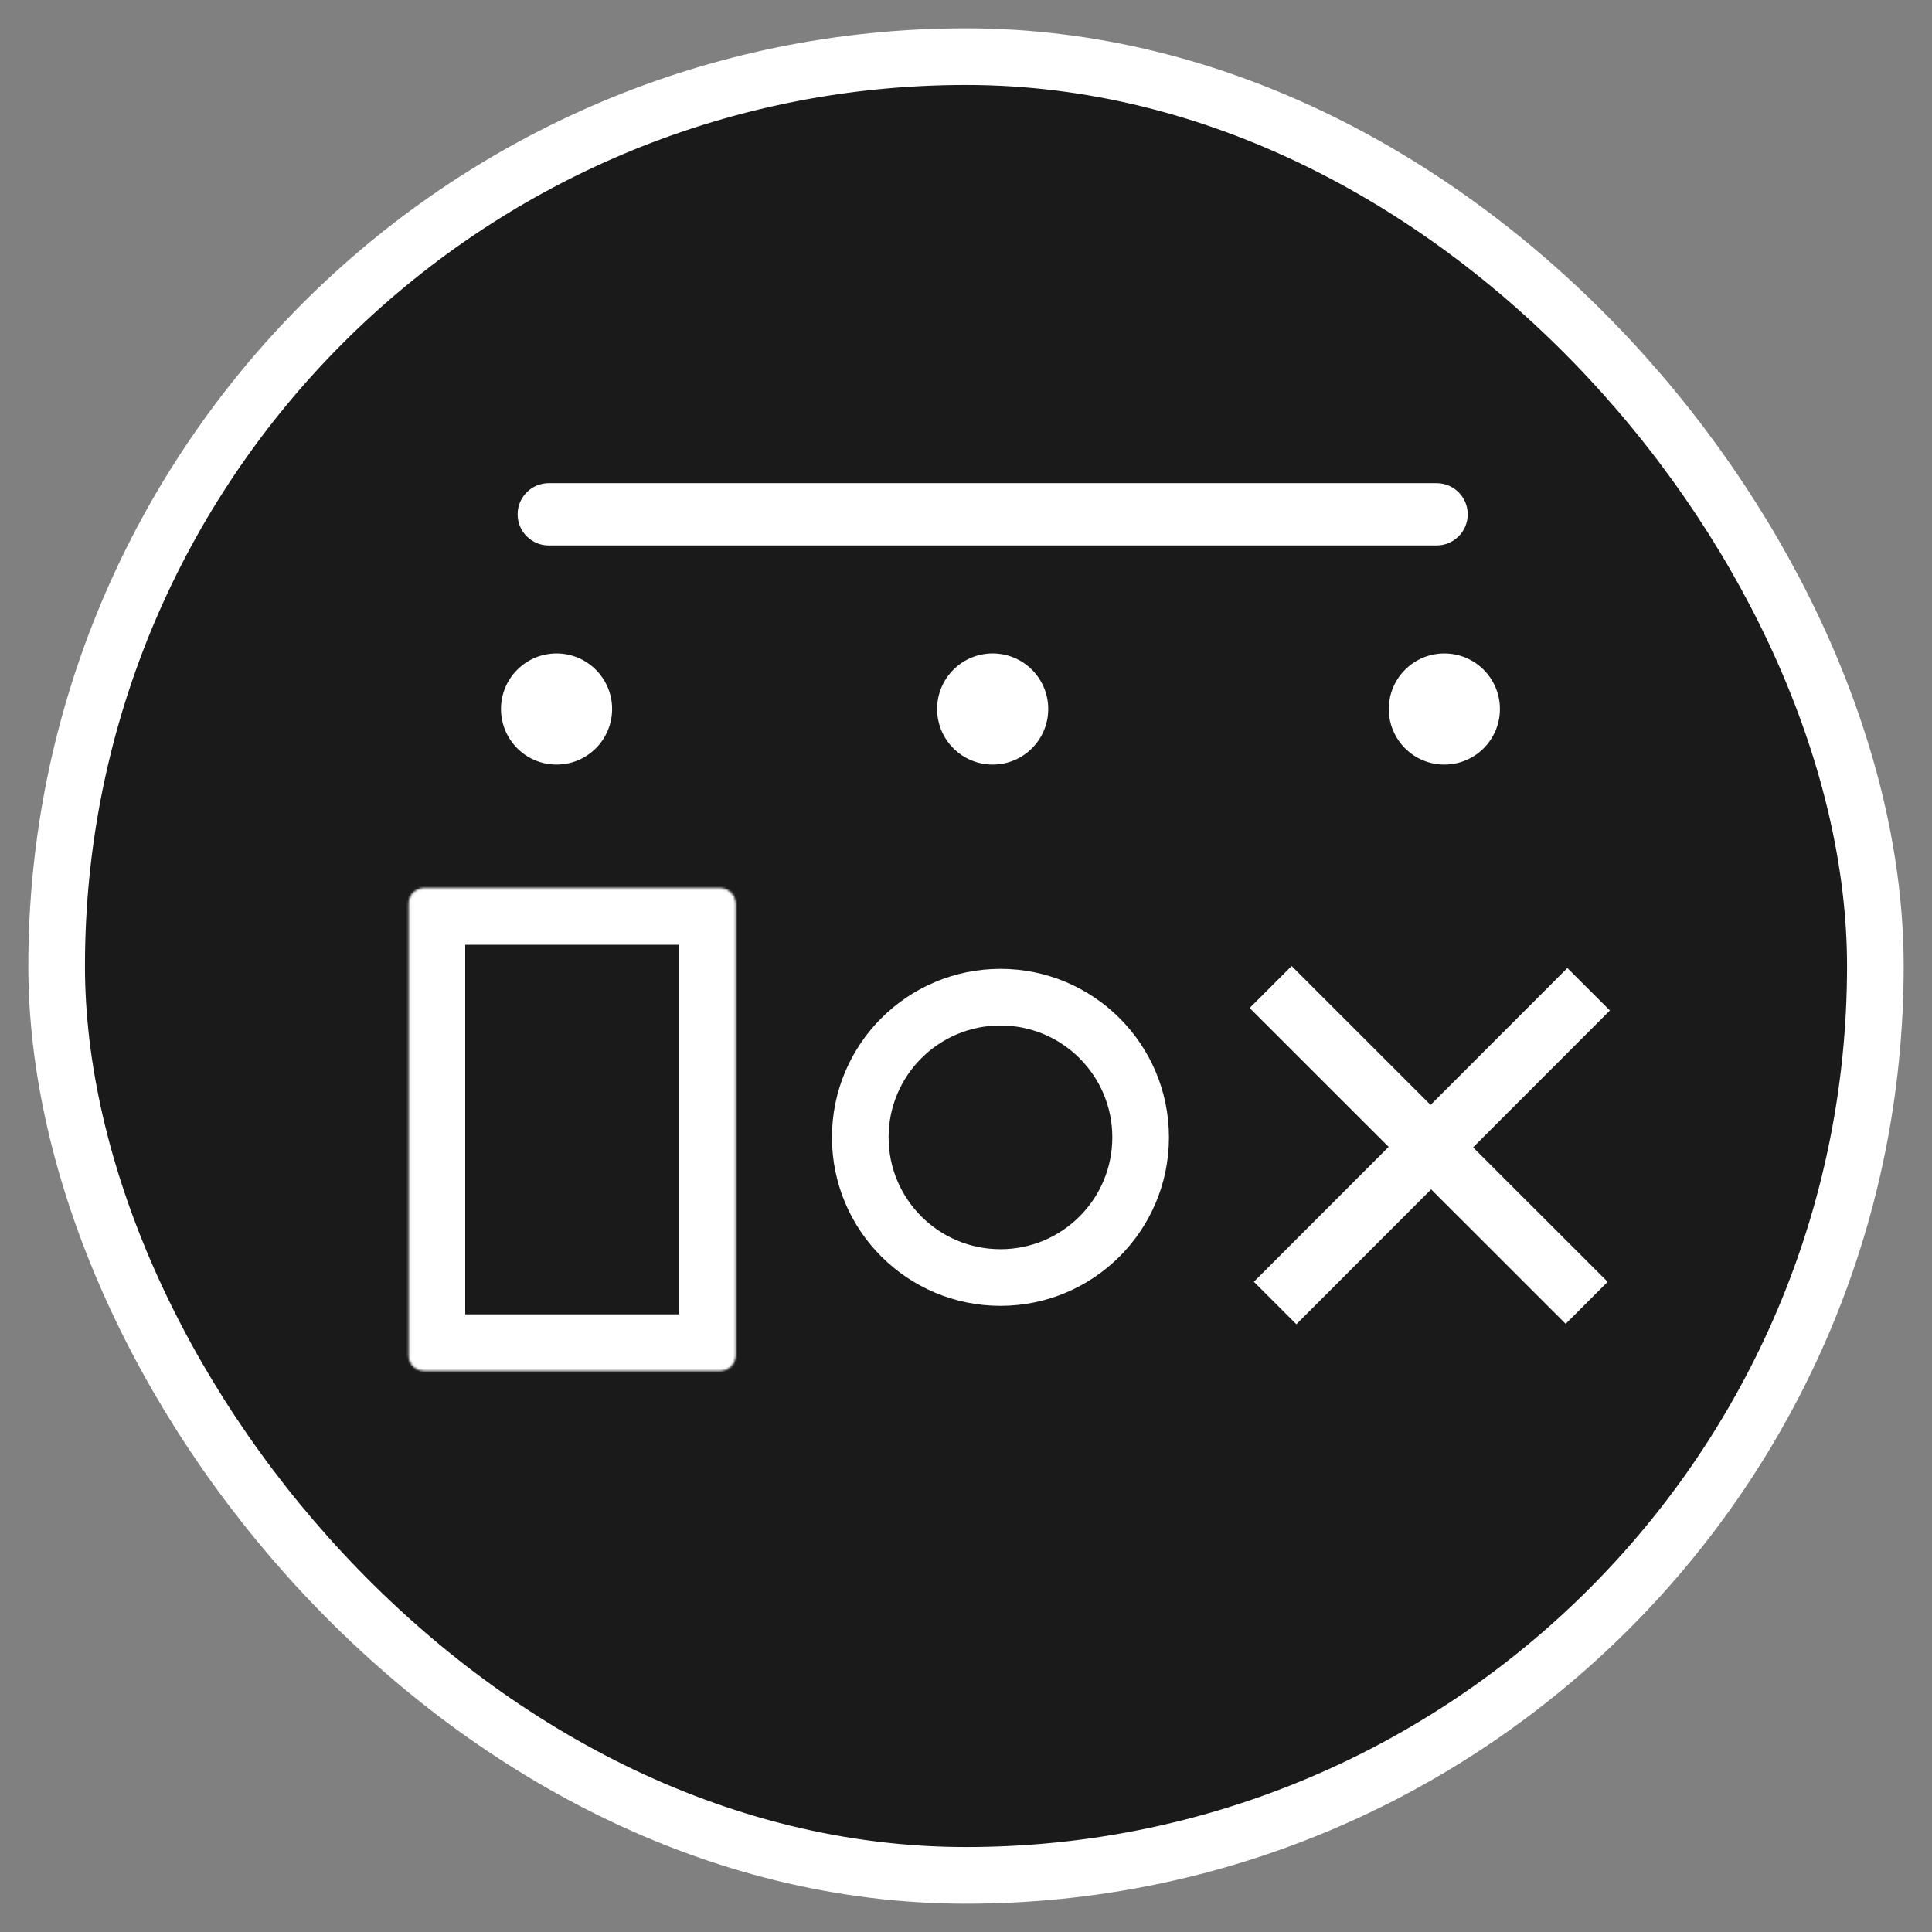
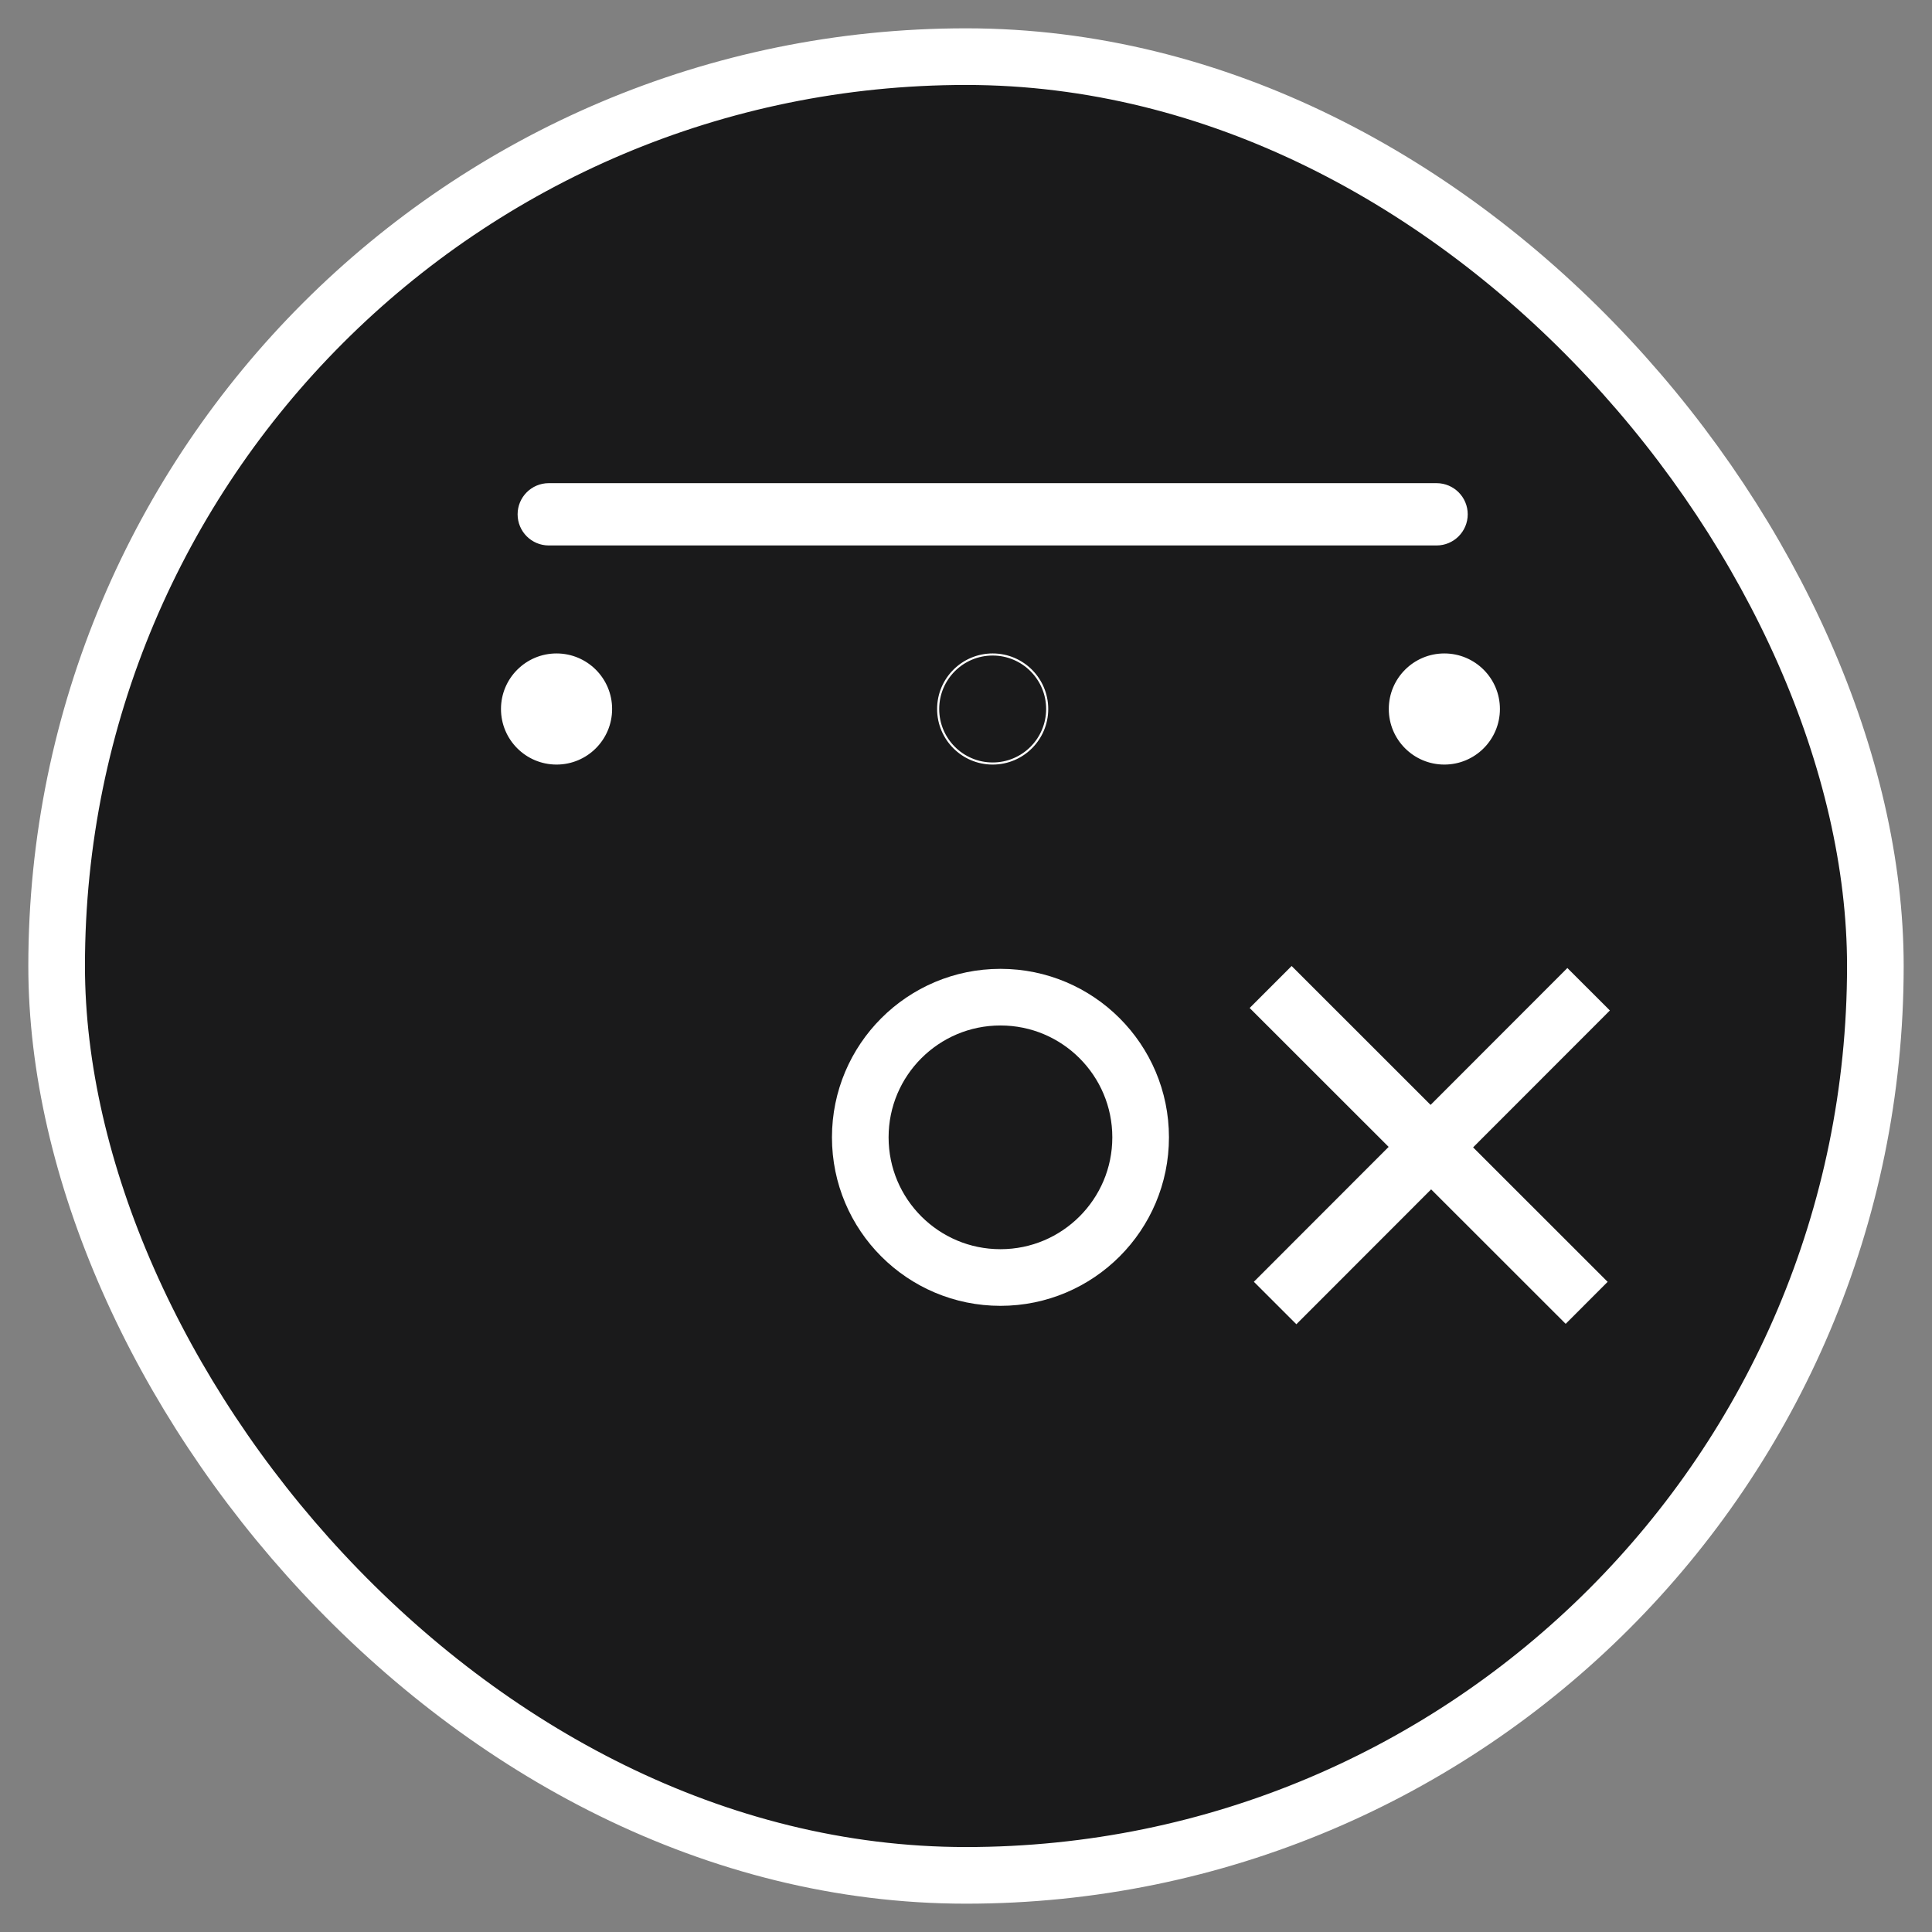
<svg xmlns="http://www.w3.org/2000/svg" viewBox="0 0 921 921" fill="none">
  <rect x="0" y="0" width="921" height="921" fill="#808080" stroke="none" />
  <rect x="27" y="27" width="867" height="867" rx="433.5" fill="#1A1A1B" stroke="white" stroke-width="27" />
  <path d="M476.925 609.002C513.831 609.002 543.75 579.083 543.75 542.177C543.75 505.271 513.831 475.352 476.925 475.352C440.018 475.352 410.1 505.271 410.1 542.177C410.1 579.083 440.018 609.002 476.925 609.002Z" stroke="white" stroke-width="27" />
  <path d="M265.312 312.501C279.388 312.501 290.799 323.912 290.799 337.988C290.799 352.065 279.388 363.476 265.312 363.476C251.235 363.475 239.824 352.065 239.824 337.988C239.824 323.912 251.235 312.501 265.312 312.501Z" fill="white" stroke="white" />
  <path d="M265.312 363.976C279.664 363.976 291.299 352.341 291.299 337.989C291.299 323.636 279.664 312.001 265.312 312.001C250.959 312.001 239.324 323.636 239.324 337.989C239.324 352.341 250.959 363.976 265.312 363.976Z" stroke="white" />
-   <path d="M473.214 312.5C487.29 312.5 498.701 323.912 498.701 337.988C498.701 352.064 487.29 363.475 473.214 363.475C459.138 363.475 447.727 352.064 447.727 337.988C447.727 323.912 459.138 312.501 473.214 312.5Z" fill="white" stroke="white" />
  <path d="M473.214 363.976C487.567 363.976 499.202 352.341 499.202 337.988C499.202 323.636 487.567 312 473.214 312C458.862 312 447.227 323.636 447.227 337.988C447.227 352.341 458.862 363.976 473.214 363.976Z" stroke="white" />
  <path d="M688.536 312.501C702.612 312.501 714.023 323.912 714.023 337.988C714.023 352.065 702.613 363.476 688.536 363.476C674.46 363.475 663.049 352.065 663.049 337.988C663.049 323.912 674.46 312.501 688.536 312.501Z" fill="white" stroke="white" />
  <path d="M688.536 363.976C702.889 363.976 714.524 352.341 714.524 337.989C714.524 323.636 702.889 312.001 688.536 312.001C674.184 312.001 662.549 323.636 662.549 337.989C662.549 352.341 674.184 363.976 688.536 363.976Z" stroke="white" />
  <mask maskUnits="userSpaceOnUse" x="194" y="423" width="157" height="231" id="mask0_0_1">
    <path d="M202.2 423.876H343.275C347.1 423.876 350.2 426.976 350.2 430.801V646.126C350.2 649.95 347.1 653.051 343.275 653.051H202.2C198.376 653.051 195.276 649.95 195.275 646.126V430.801C195.275 426.976 198.376 423.876 202.2 423.876Z" fill="white" stroke="white" />
  </mask>
  <g mask="url(#mask0_0_1)">
-     <path d="M343.275 423.376H202.2C198.1 423.376 194.775 426.7 194.775 430.801V646.126C194.775 650.226 198.1 653.551 202.2 653.551H343.275C347.376 653.551 350.7 650.226 350.7 646.126V430.801C350.7 426.7 347.376 423.376 343.275 423.376Z" stroke="white" stroke-width="54" />
-   </g>
+     </g>
  <path d="M747.18 462.165L766.734 481.703L617.989 630.569L598.436 611.032L747.18 462.165Z" fill="white" stroke="white" />
  <path d="M765.669 611.065L746.37 630.375L596.431 480.518L615.731 461.209L765.669 611.065Z" fill="white" stroke="white" />
  <path d="M261.6 230.825H684.824C692.749 230.825 699.175 237.25 699.175 245.175C699.175 253.1 692.75 259.525 684.824 259.525H261.6C253.675 259.525 247.25 253.1 247.25 245.175C247.25 237.25 253.675 230.825 261.6 230.825Z" fill="white" stroke="white" />
</svg>